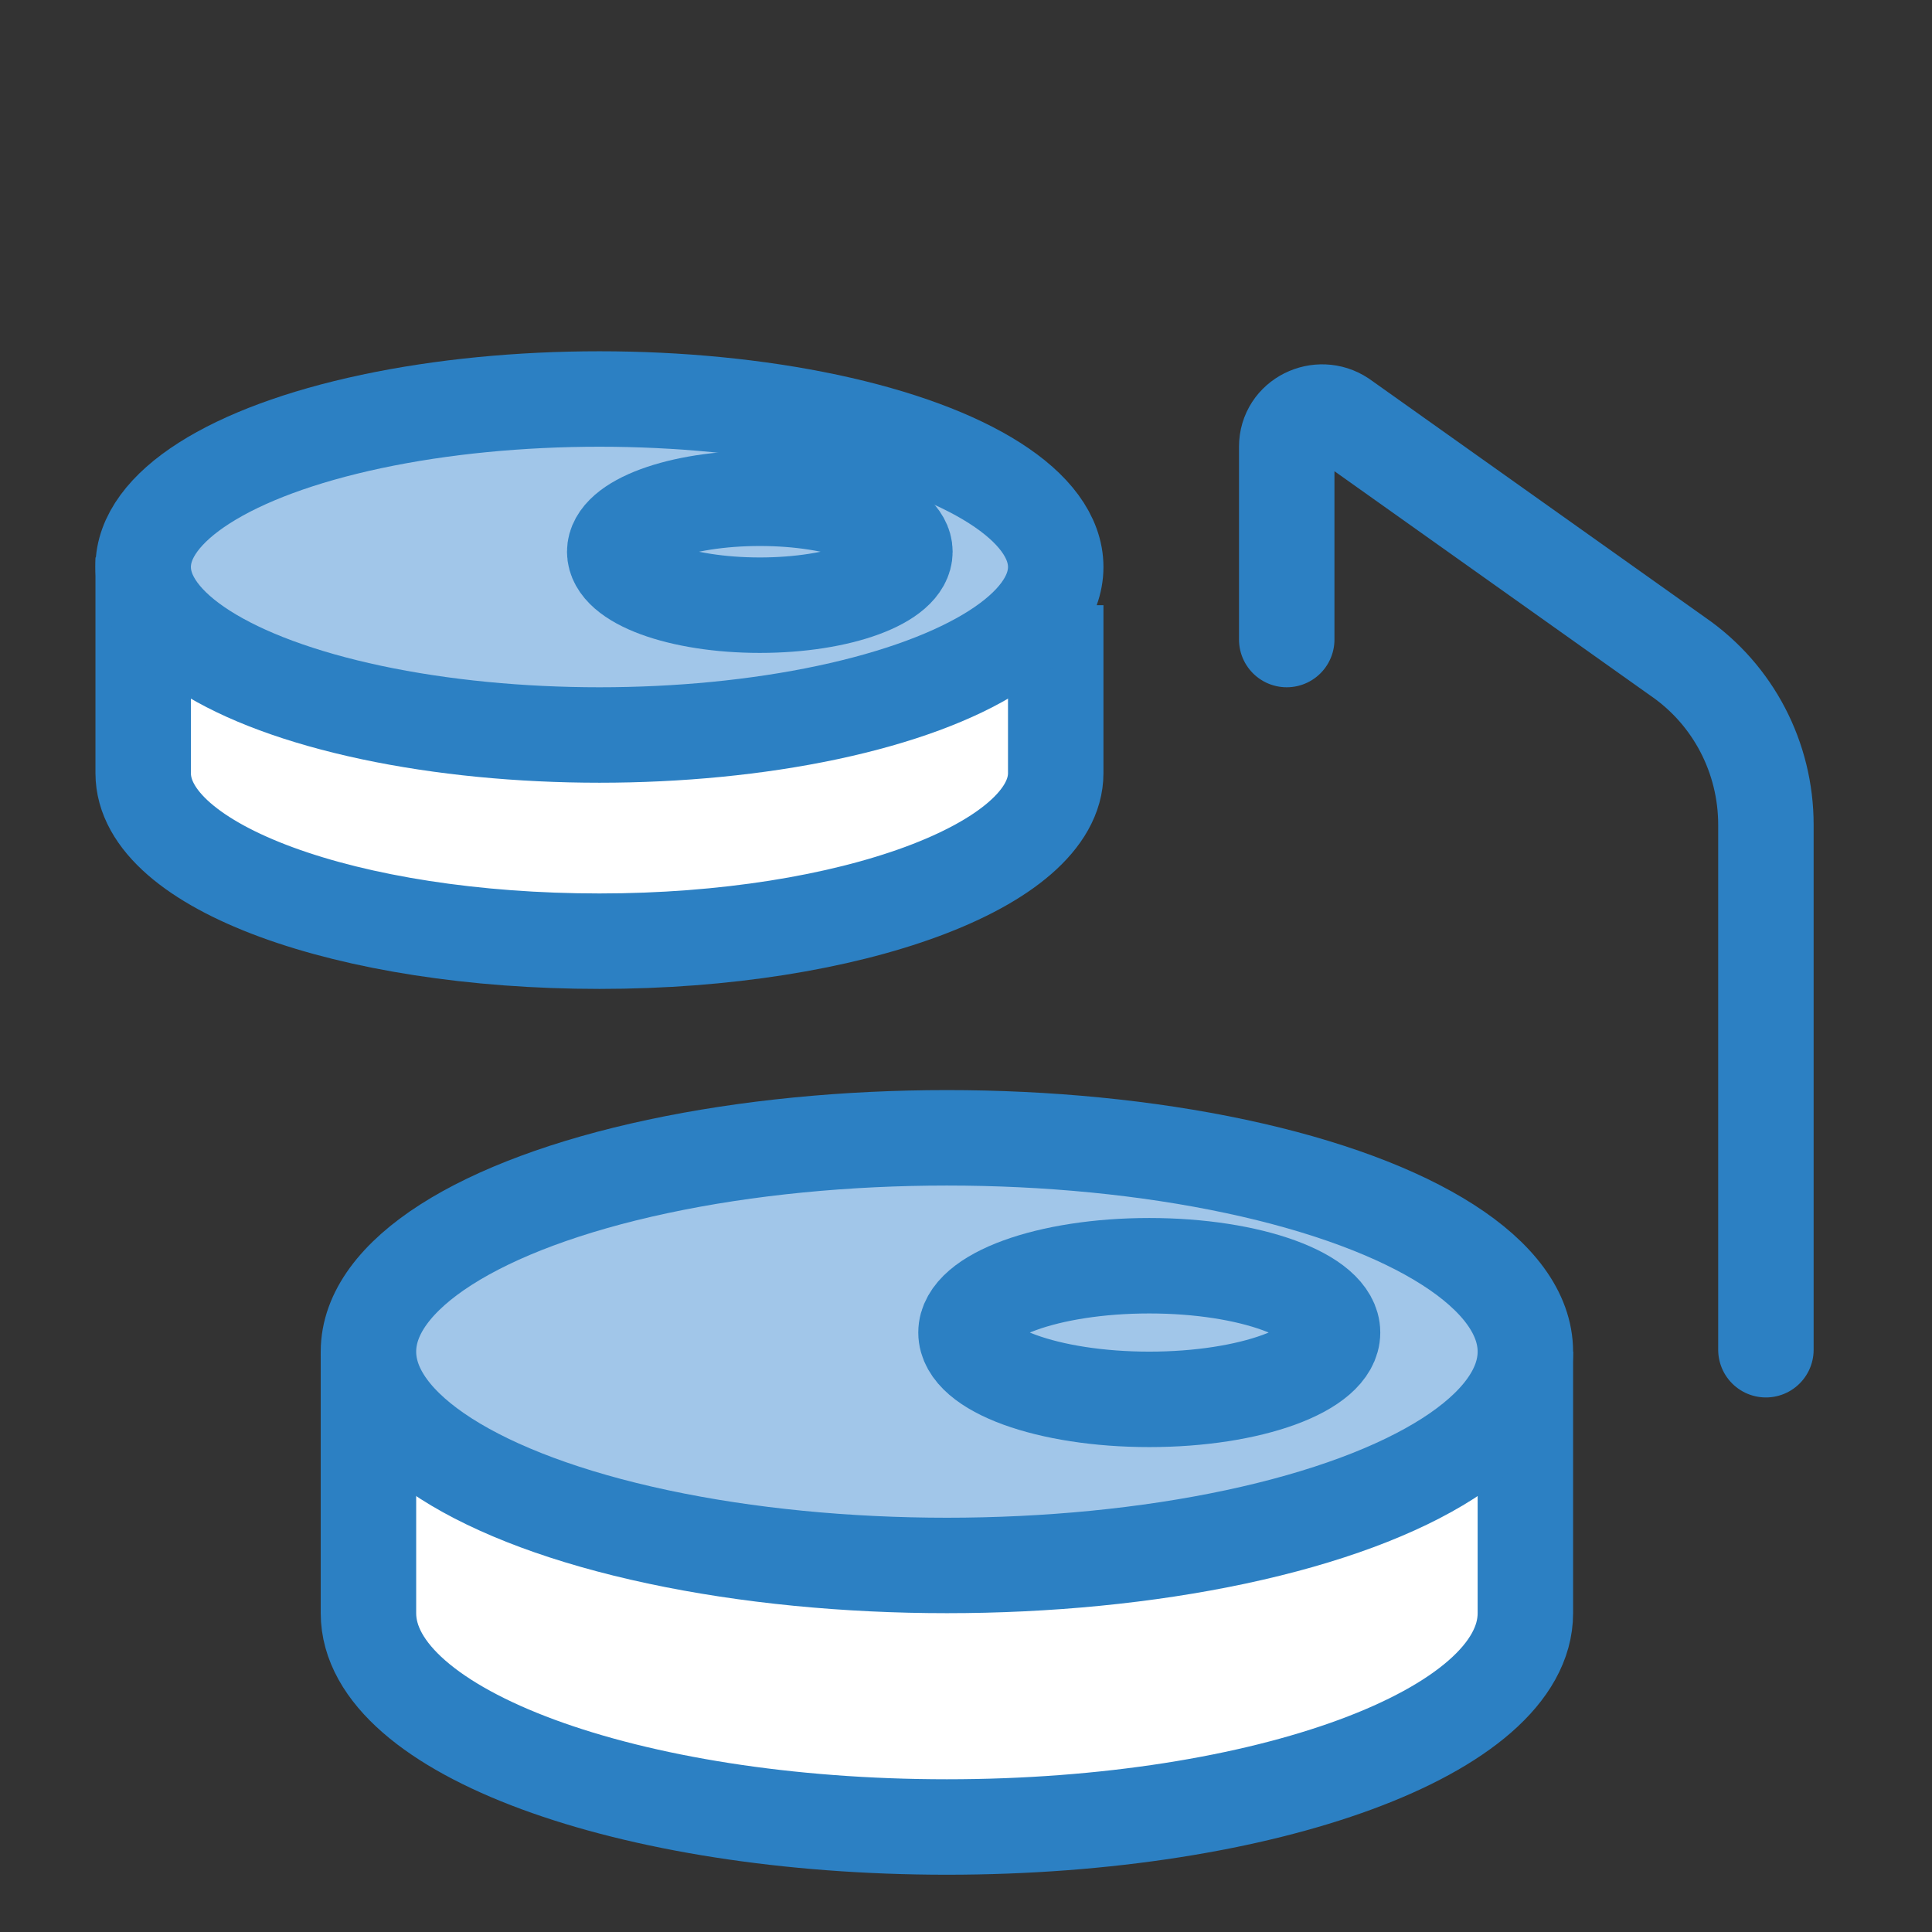
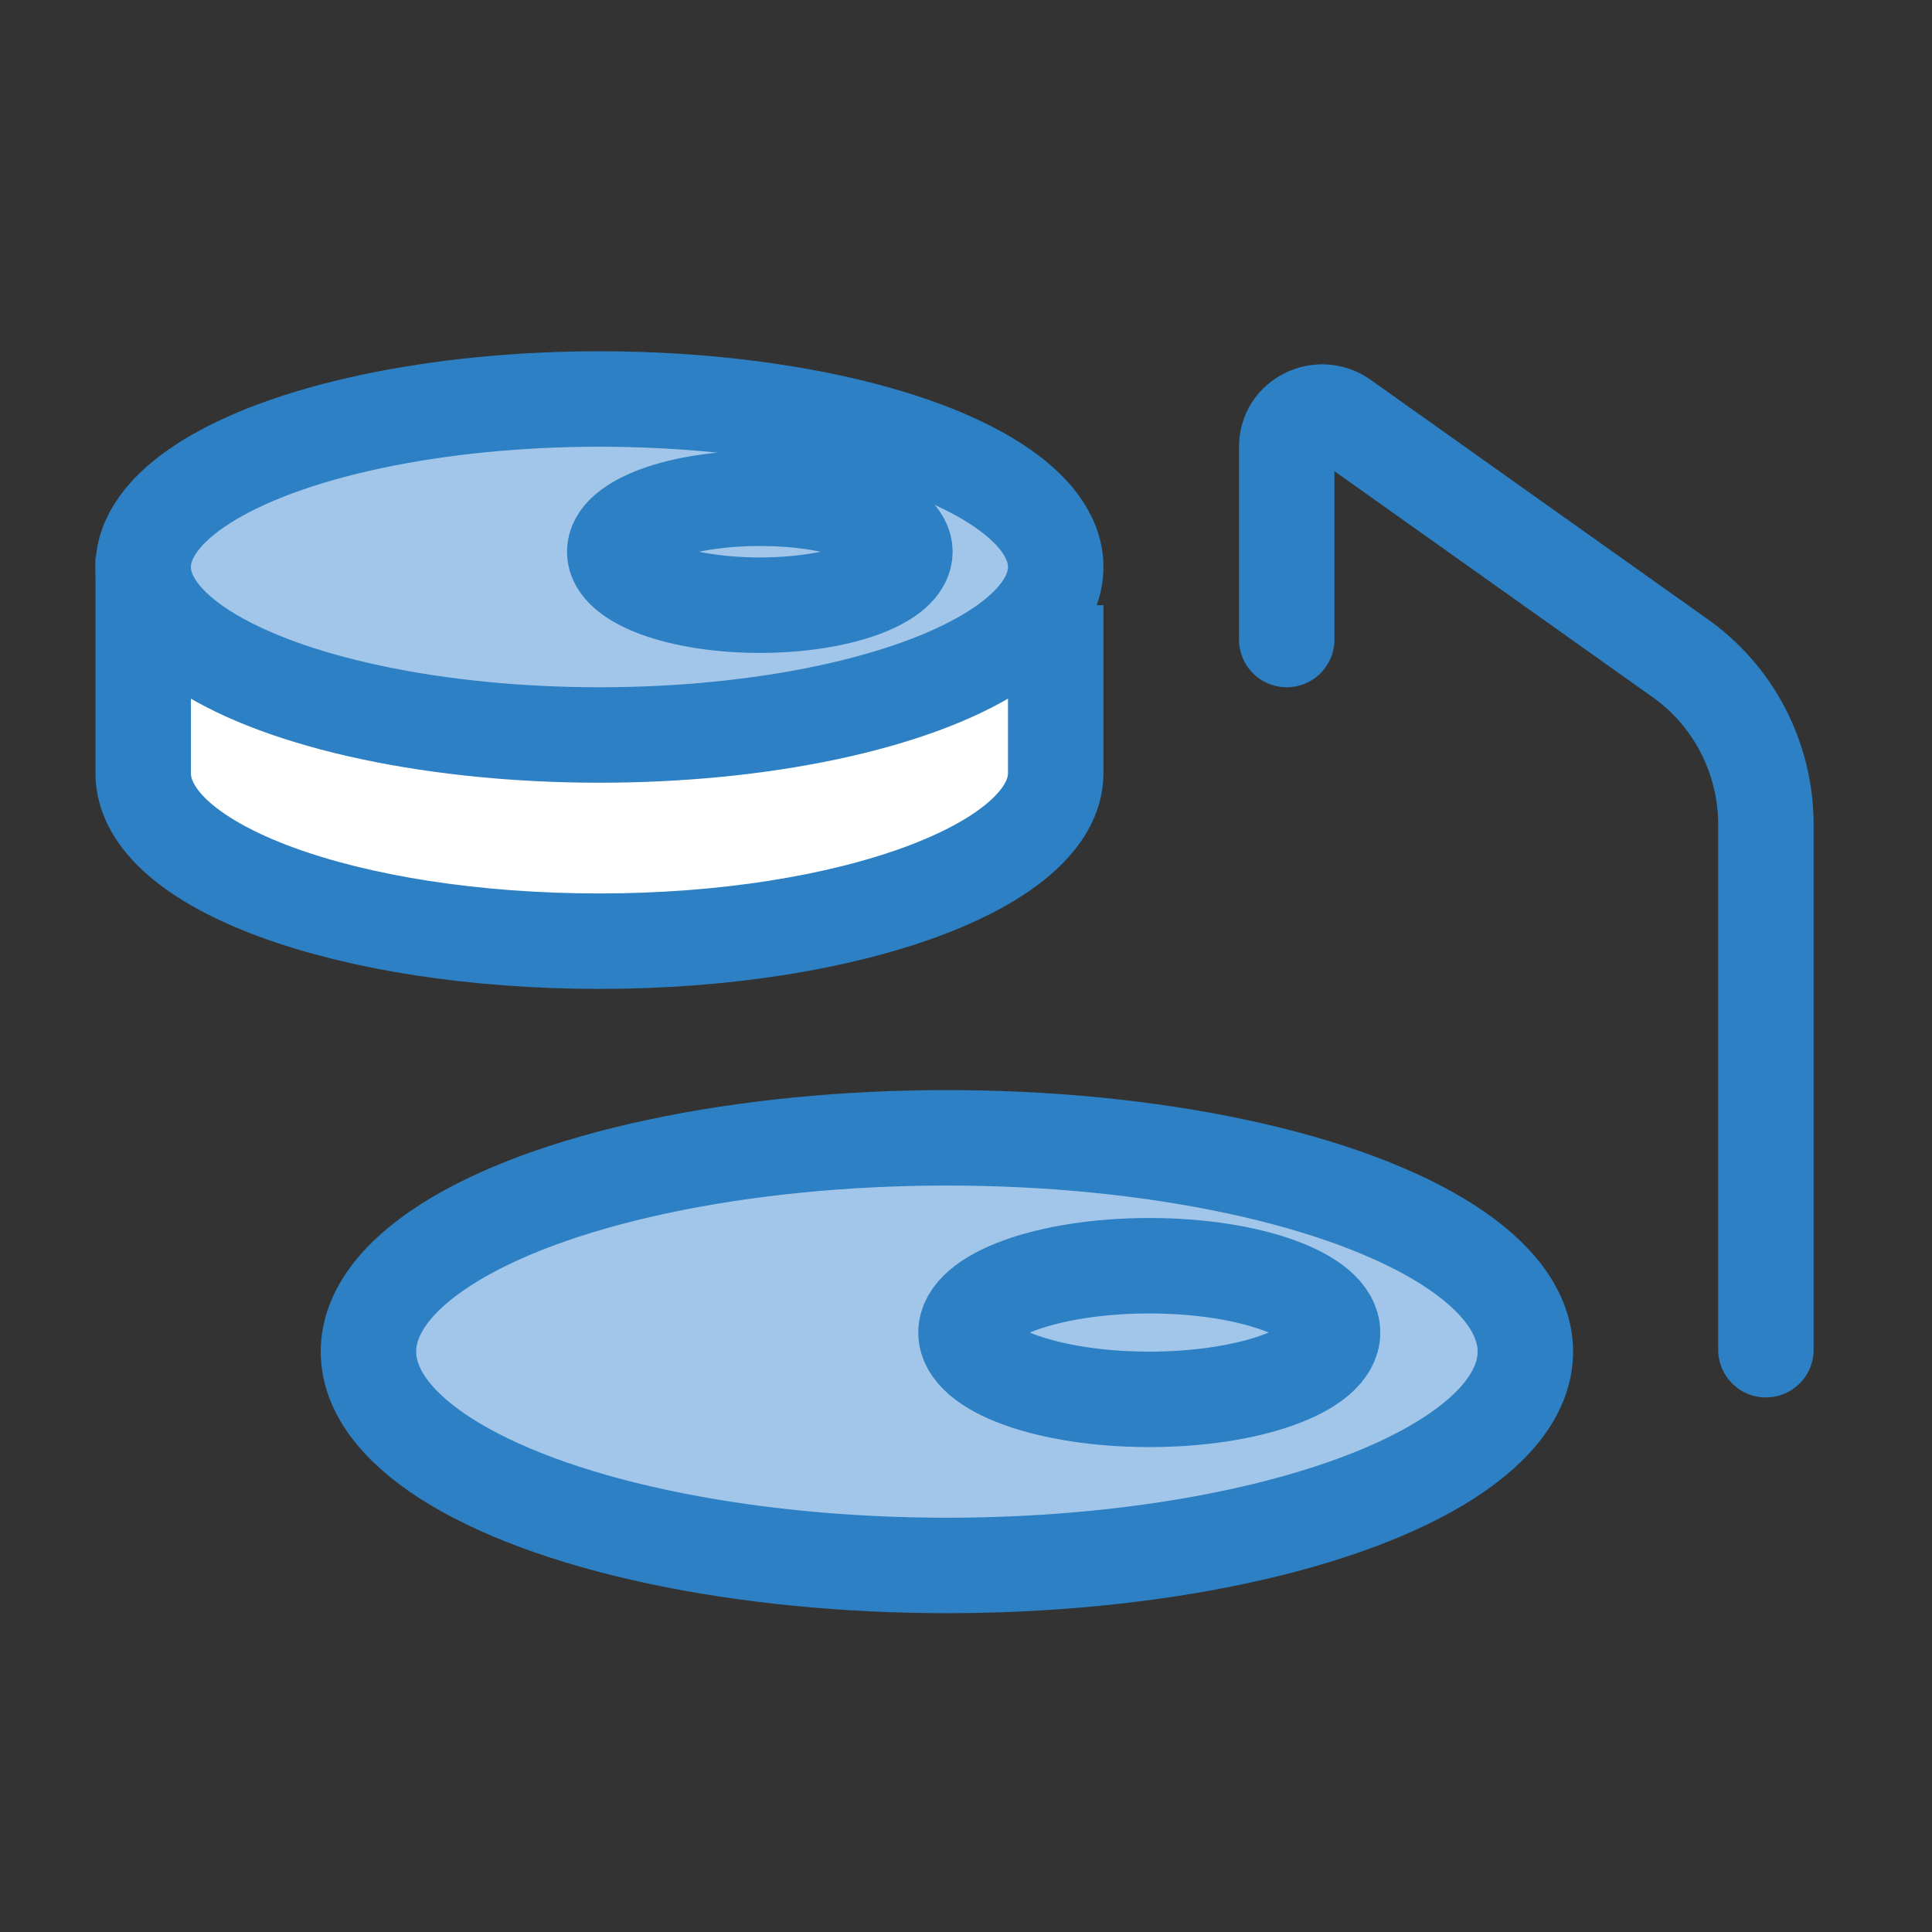
<svg xmlns="http://www.w3.org/2000/svg" id="Layer_1" version="1.1" viewBox="0 0 101.2 101.2">
  <rect x="0" y="0" width="101.2" height="101.2" fill="#333333" stroke="none" />
  <defs>
    <style> .st0 { fill: #fff; } .st0, .st1, .st2 { stroke: #2c80c3; stroke-width: 5px; } .st0, .st2 { stroke-miterlimit: 10; } .st1 { fill: none; stroke-linecap: round; stroke-linejoin: round; } .st2 { fill: #a1c6e9; } </style>
  </defs>
-   <path class="st0" d="M79.9,73.3H19.3v11.2c0,6.2,13.6,11.2,30.3,11.2s30.3-5,30.3-11.2v-11.2Z" />
  <ellipse class="st2" cx="49.6" cy="70.8" rx="30.3" ry="11.2" />
  <ellipse class="st2" cx="60.2" cy="69.8" rx="9.6" ry="3.5" />
  <path class="st0" d="M55.4,31.7H7.5v8.8c0,4.9,10.7,8.8,23.9,8.8s23.9-4,23.9-8.8v-8.8Z" />
  <ellipse class="st2" cx="31.4" cy="29.7" rx="23.9" ry="8.8" />
  <ellipse class="st2" cx="39.8" cy="28.9" rx="7.6" ry="2.8" />
  <path class="st1" d="M67.4,33.5v-10.1c0-1.5,1.7-2.3,2.9-1.5l17.6,12.5c2.9,2,4.6,5.3,4.6,8.8v27.5" />
</svg>